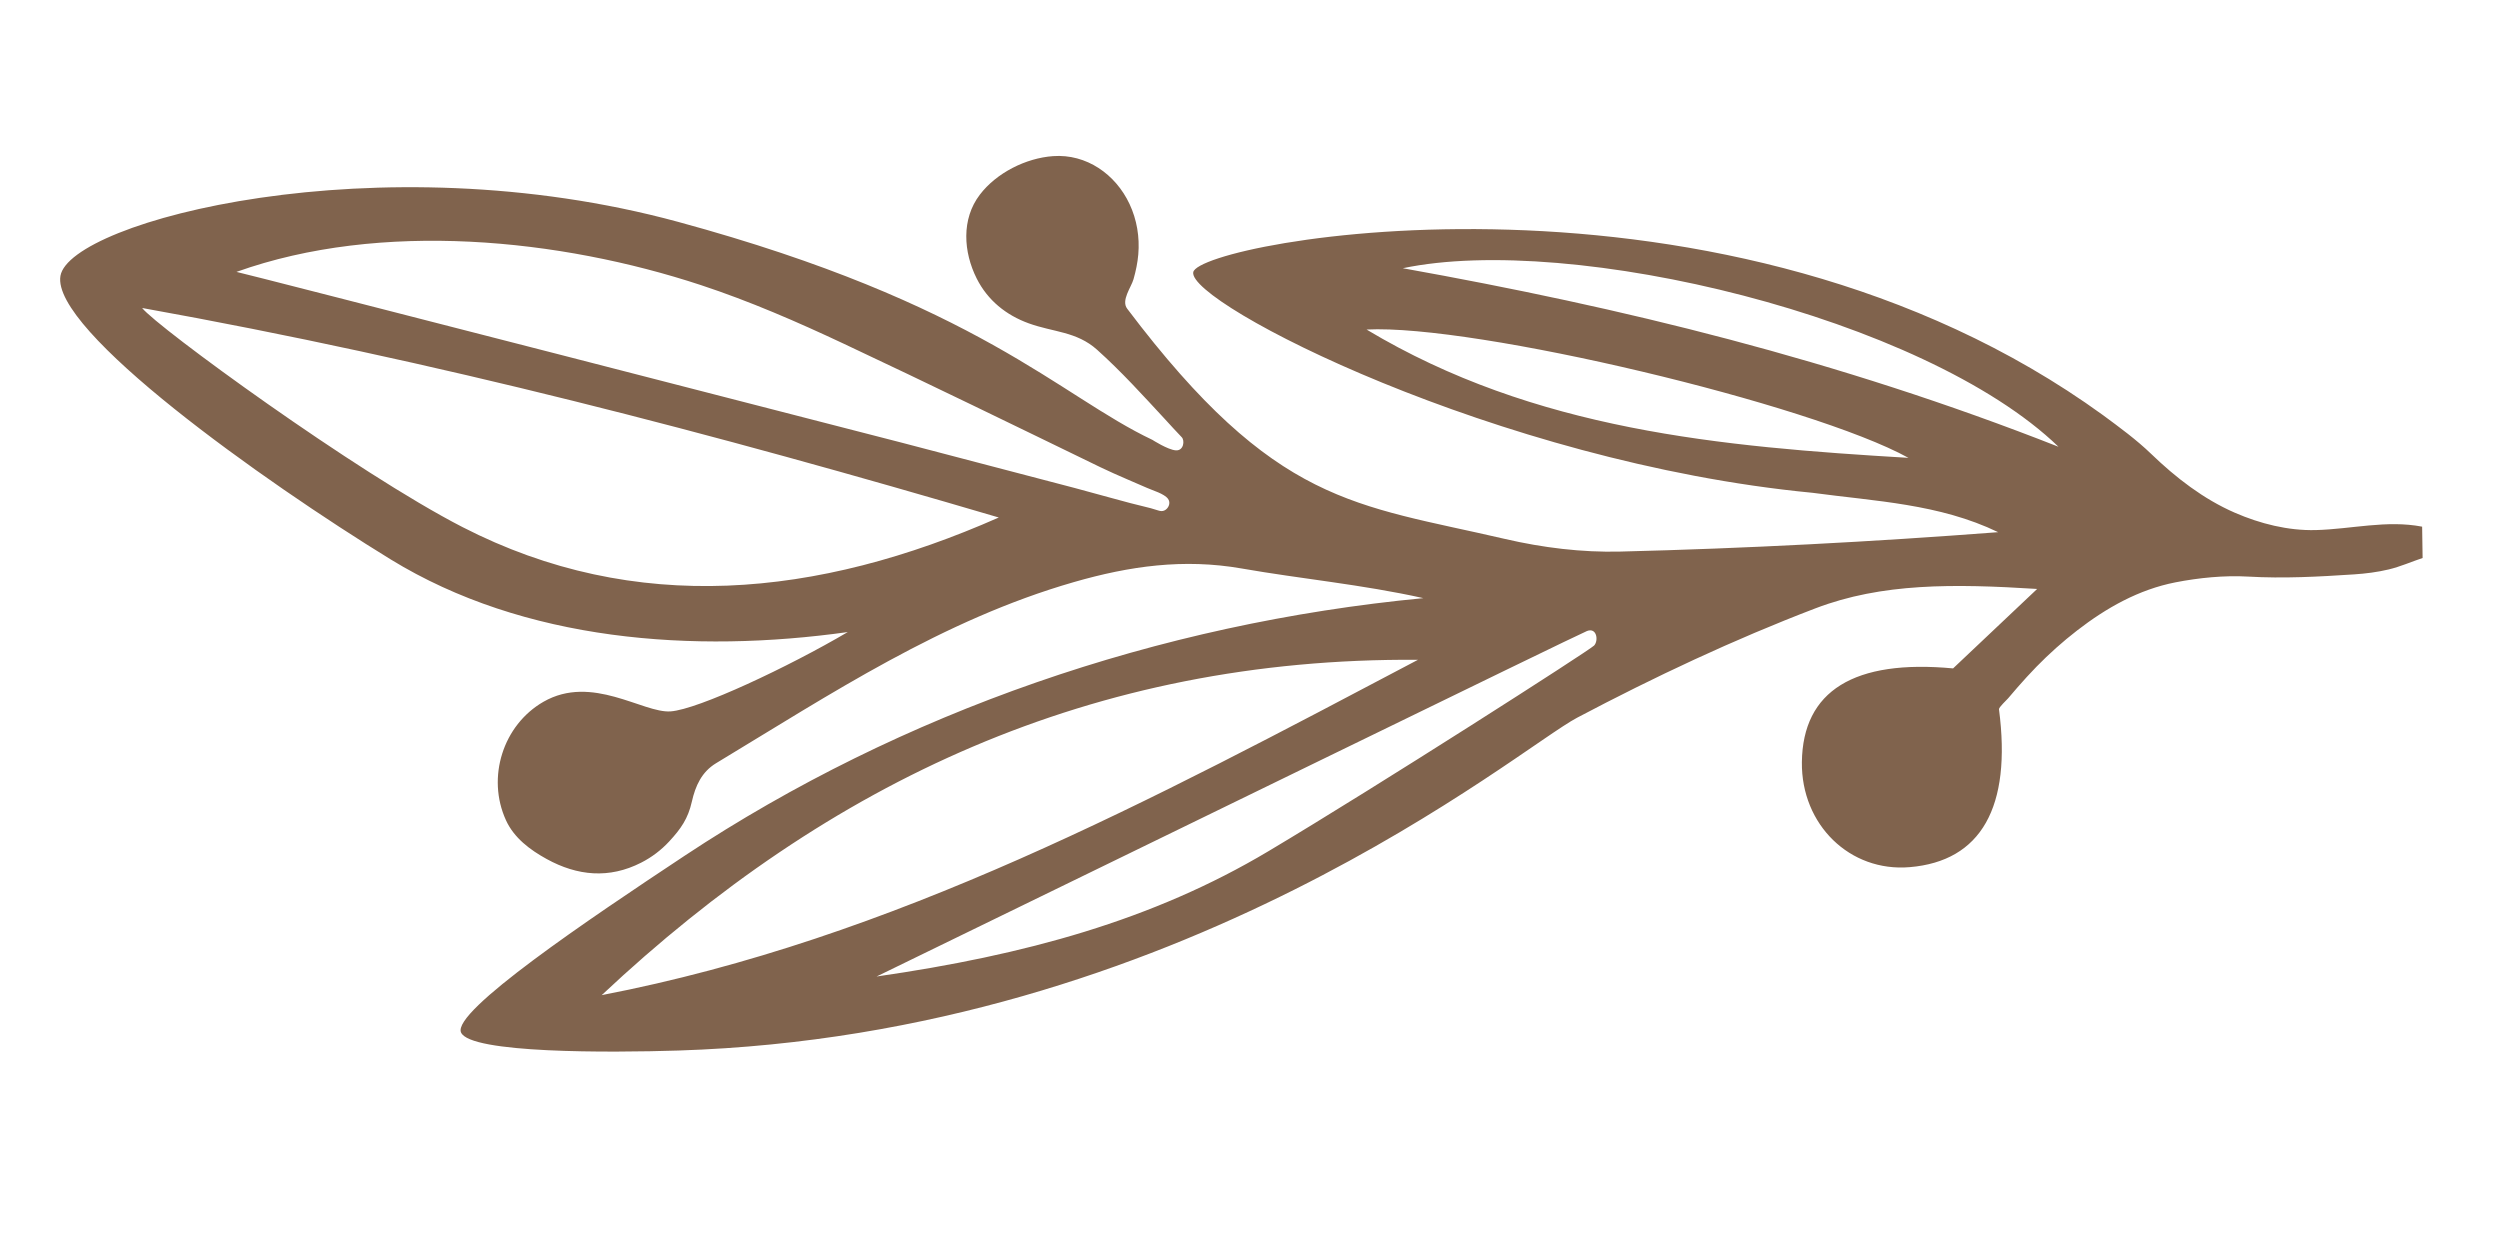
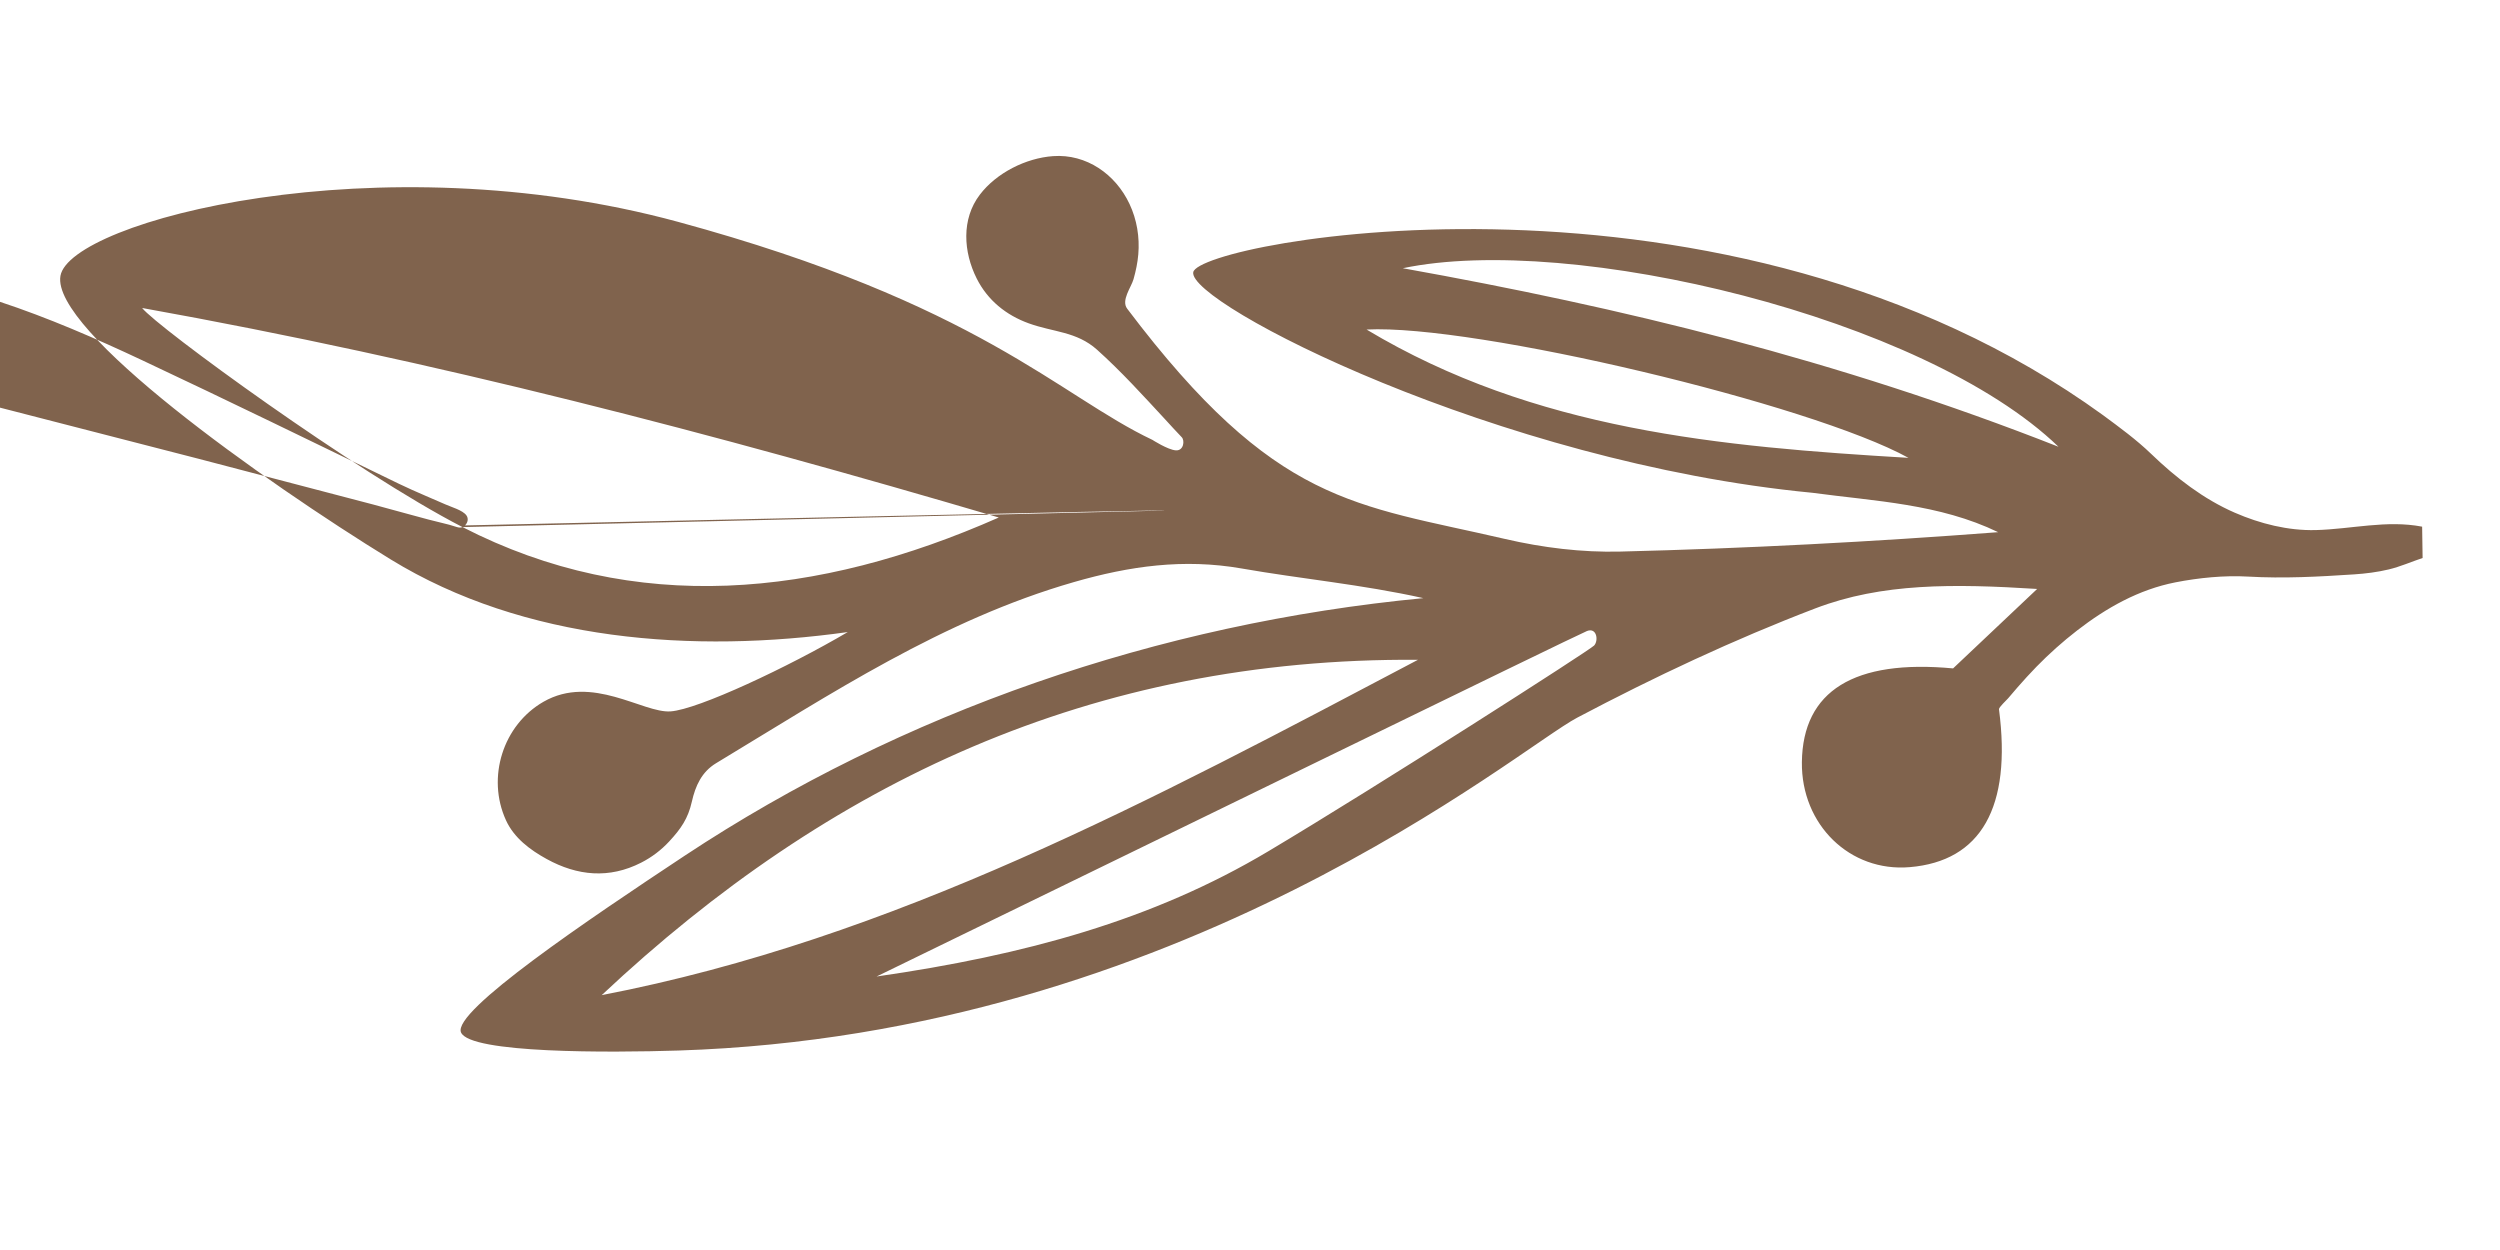
<svg xmlns="http://www.w3.org/2000/svg" version="1.1" id="Layer_1" x="0px" y="0px" width="200px" height="100px" fill="#80634d" viewBox="0 0 200 100" enable-background="new 0 0 200 100" xml:space="preserve">
-   <path d="M193.771,42.133c-2.846-0.549-5.667,0.201-8.516,0.273c-2.211,0.056-4.453-0.511-6.472-1.39  c-2.505-1.09-4.72-2.805-6.675-4.691c-1.185-1.143-2.532-2.128-3.861-3.109c-30.123-21.841-72.325-13.918-72.787-11.442  S119.75,37,144.992,39.423c5.033,0.68,10.15,0.877,14.862,3.151c-10.105,0.773-20.166,1.302-30.231,1.552  c-3.064,0.077-6.218-0.311-9.21-1.007c-12.064-2.801-18.351-2.682-30.239-18.425c-0.501-0.664,0.325-1.71,0.508-2.358  c0.184-0.651,0.325-1.314,0.382-1.989c0.117-1.378-0.112-2.773-0.702-4.028c-1.117-2.378-3.442-4.02-6.119-3.828  c-2.174,0.156-4.523,1.338-5.854,3.082c-1.494,1.956-1.316,4.595-0.252,6.71c0.875,1.74,2.351,2.93,4.166,3.586  c1.977,0.715,3.821,0.643,5.46,2.108c0.967,0.867,1.888,1.784,2.787,2.721c0.901,0.939,1.779,1.9,2.664,2.854  c0.247,0.266,1.059,1.164,1.321,1.422s0.167,1.101-0.472,1.055s-1.871-0.839-1.871-0.839C84.75,31.667,78.31,24.291,54.25,17.75  S5.588,17.721,4.836,22.069S21.004,38.46,31.25,44.75c10.701,6.566,24.244,7.543,36.571,5.815  c-4.735,2.787-11.975,6.196-14.179,6.347s-6.282-2.996-10.164-0.77c-3.231,1.854-4.567,6.047-3.001,9.477  c0.647,1.418,1.93,2.374,3.262,3.105c2.454,1.348,4.992,1.595,7.554,0.289c0.842-0.429,1.6-1.002,2.242-1.696  c0.947-1.023,1.507-1.829,1.813-3.184c0.285-1.264,0.788-2.382,1.94-3.077c9.184-5.543,18.128-11.469,28.622-14.488  c4.458-1.286,8.79-1.897,13.406-1.092c4.775,0.837,9.619,1.278,14.554,2.375c-21.205,2.025-41.681,9.085-59.108,20.615  c-7.698,5.096-18.604,12.445-17.88,14.129s11.896,1.625,17.41,1.447c40.21-1.293,67.148-24.135,71.881-26.627  c6.179-3.262,12.545-6.258,19.068-8.75c5.313-2.028,11.025-1.972,17.732-1.549c-2.836,2.681-4.754,4.493-6.726,6.356  c-7.908-0.739-12.029,1.787-12.096,7.504c-0.057,5.006,3.839,8.801,8.628,8.396c5.705-0.479,8.165-4.789,7.14-12.633  c-0.02-0.151,0.622-0.744,0.733-0.876c0.245-0.289,0.491-0.578,0.74-0.864c0.493-0.564,0.998-1.119,1.521-1.656  c1.019-1.043,2.107-2.016,3.261-2.908c2.344-1.813,4.929-3.272,7.861-3.847c1.853-0.363,3.918-0.57,5.806-0.461  c2.861,0.165,5.642,0.01,8.496-0.177c0.919-0.061,1.857-0.179,2.764-0.396c0.935-0.224,1.8-0.612,2.708-0.915  C193.795,44.137,193.785,42.635,193.771,42.133z M37,42.167c-8.519-4.379-24.461-16.027-25.63-17.528  C34.889,28.866,56.966,34.643,79.903,41.4C65.389,47.815,50.813,49.265,37,42.167z M93.13,40.847  c-0.141,0.058-0.293,0.049-0.46-0.006c-0.321-0.106-0.886-0.268-1.219-0.337c-0.767-0.16-4.328-1.165-5.487-1.468  c-2.317-0.607-4.634-1.214-6.952-1.821c-2.311-0.606-4.623-1.211-6.934-1.817c-2.311-0.605-53.086-13.674-53.162-13.647  c11.578-4.137,25.9-2.654,37.162,1.058c3.901,1.286,7.706,2.941,11.432,4.693c1.721,0.81,3.439,1.625,5.155,2.444  c1.714,0.819,3.426,1.642,5.136,2.468c1.707,0.824,3.413,1.651,5.118,2.479c1.706,0.828,3.41,1.657,5.116,2.485  c1.292,0.627,3.192,1.407,3.731,1.654c0.445,0.204,1.373,0.457,1.676,0.875c0.189,0.259,0.107,0.591-0.111,0.806  C93.267,40.774,93.2,40.819,93.13,40.847z M48.136,79.611c18.178-17.072,39.269-27.011,65.302-26.827  C92.119,64.023,71.496,75.109,48.136,79.611z M101.469,68.1c-9.265,5.527-19.499,8.313-31.344,10.021  c19.725-9.594,56.036-27.327,56.831-27.638s0.941,0.775,0.571,1.162S110.291,62.84,101.469,68.1z M109.324,26.363  c8.662-0.441,35.567,5.968,43.353,10.265C137.683,35.735,122.783,34.431,109.324,26.363z M112.224,21.458  c13.456-2.83,41.694,3.904,52.456,14.283C146.927,28.754,129.697,24.593,112.224,21.458z" />
+   <path d="M193.771,42.133c-2.846-0.549-5.667,0.201-8.516,0.273c-2.211,0.056-4.453-0.511-6.472-1.39  c-2.505-1.09-4.72-2.805-6.675-4.691c-1.185-1.143-2.532-2.128-3.861-3.109c-30.123-21.841-72.325-13.918-72.787-11.442  S119.75,37,144.992,39.423c5.033,0.68,10.15,0.877,14.862,3.151c-10.105,0.773-20.166,1.302-30.231,1.552  c-3.064,0.077-6.218-0.311-9.21-1.007c-12.064-2.801-18.351-2.682-30.239-18.425c-0.501-0.664,0.325-1.71,0.508-2.358  c0.184-0.651,0.325-1.314,0.382-1.989c0.117-1.378-0.112-2.773-0.702-4.028c-1.117-2.378-3.442-4.02-6.119-3.828  c-2.174,0.156-4.523,1.338-5.854,3.082c-1.494,1.956-1.316,4.595-0.252,6.71c0.875,1.74,2.351,2.93,4.166,3.586  c1.977,0.715,3.821,0.643,5.46,2.108c0.967,0.867,1.888,1.784,2.787,2.721c0.901,0.939,1.779,1.9,2.664,2.854  c0.247,0.266,1.059,1.164,1.321,1.422s0.167,1.101-0.472,1.055s-1.871-0.839-1.871-0.839C84.75,31.667,78.31,24.291,54.25,17.75  S5.588,17.721,4.836,22.069S21.004,38.46,31.25,44.75c10.701,6.566,24.244,7.543,36.571,5.815  c-4.735,2.787-11.975,6.196-14.179,6.347s-6.282-2.996-10.164-0.77c-3.231,1.854-4.567,6.047-3.001,9.477  c0.647,1.418,1.93,2.374,3.262,3.105c2.454,1.348,4.992,1.595,7.554,0.289c0.842-0.429,1.6-1.002,2.242-1.696  c0.947-1.023,1.507-1.829,1.813-3.184c0.285-1.264,0.788-2.382,1.94-3.077c9.184-5.543,18.128-11.469,28.622-14.488  c4.458-1.286,8.79-1.897,13.406-1.092c4.775,0.837,9.619,1.278,14.554,2.375c-21.205,2.025-41.681,9.085-59.108,20.615  c-7.698,5.096-18.604,12.445-17.88,14.129s11.896,1.625,17.41,1.447c40.21-1.293,67.148-24.135,71.881-26.627  c6.179-3.262,12.545-6.258,19.068-8.75c5.313-2.028,11.025-1.972,17.732-1.549c-2.836,2.681-4.754,4.493-6.726,6.356  c-7.908-0.739-12.029,1.787-12.096,7.504c-0.057,5.006,3.839,8.801,8.628,8.396c5.705-0.479,8.165-4.789,7.14-12.633  c-0.02-0.151,0.622-0.744,0.733-0.876c0.245-0.289,0.491-0.578,0.74-0.864c0.493-0.564,0.998-1.119,1.521-1.656  c1.019-1.043,2.107-2.016,3.261-2.908c2.344-1.813,4.929-3.272,7.861-3.847c1.853-0.363,3.918-0.57,5.806-0.461  c2.861,0.165,5.642,0.01,8.496-0.177c0.919-0.061,1.857-0.179,2.764-0.396c0.935-0.224,1.8-0.612,2.708-0.915  C193.795,44.137,193.785,42.635,193.771,42.133z M37,42.167c-8.519-4.379-24.461-16.027-25.63-17.528  C34.889,28.866,56.966,34.643,79.903,41.4C65.389,47.815,50.813,49.265,37,42.167z c-0.141,0.058-0.293,0.049-0.46-0.006c-0.321-0.106-0.886-0.268-1.219-0.337c-0.767-0.16-4.328-1.165-5.487-1.468  c-2.317-0.607-4.634-1.214-6.952-1.821c-2.311-0.606-4.623-1.211-6.934-1.817c-2.311-0.605-53.086-13.674-53.162-13.647  c11.578-4.137,25.9-2.654,37.162,1.058c3.901,1.286,7.706,2.941,11.432,4.693c1.721,0.81,3.439,1.625,5.155,2.444  c1.714,0.819,3.426,1.642,5.136,2.468c1.707,0.824,3.413,1.651,5.118,2.479c1.706,0.828,3.41,1.657,5.116,2.485  c1.292,0.627,3.192,1.407,3.731,1.654c0.445,0.204,1.373,0.457,1.676,0.875c0.189,0.259,0.107,0.591-0.111,0.806  C93.267,40.774,93.2,40.819,93.13,40.847z M48.136,79.611c18.178-17.072,39.269-27.011,65.302-26.827  C92.119,64.023,71.496,75.109,48.136,79.611z M101.469,68.1c-9.265,5.527-19.499,8.313-31.344,10.021  c19.725-9.594,56.036-27.327,56.831-27.638s0.941,0.775,0.571,1.162S110.291,62.84,101.469,68.1z M109.324,26.363  c8.662-0.441,35.567,5.968,43.353,10.265C137.683,35.735,122.783,34.431,109.324,26.363z M112.224,21.458  c13.456-2.83,41.694,3.904,52.456,14.283C146.927,28.754,129.697,24.593,112.224,21.458z" />
</svg>